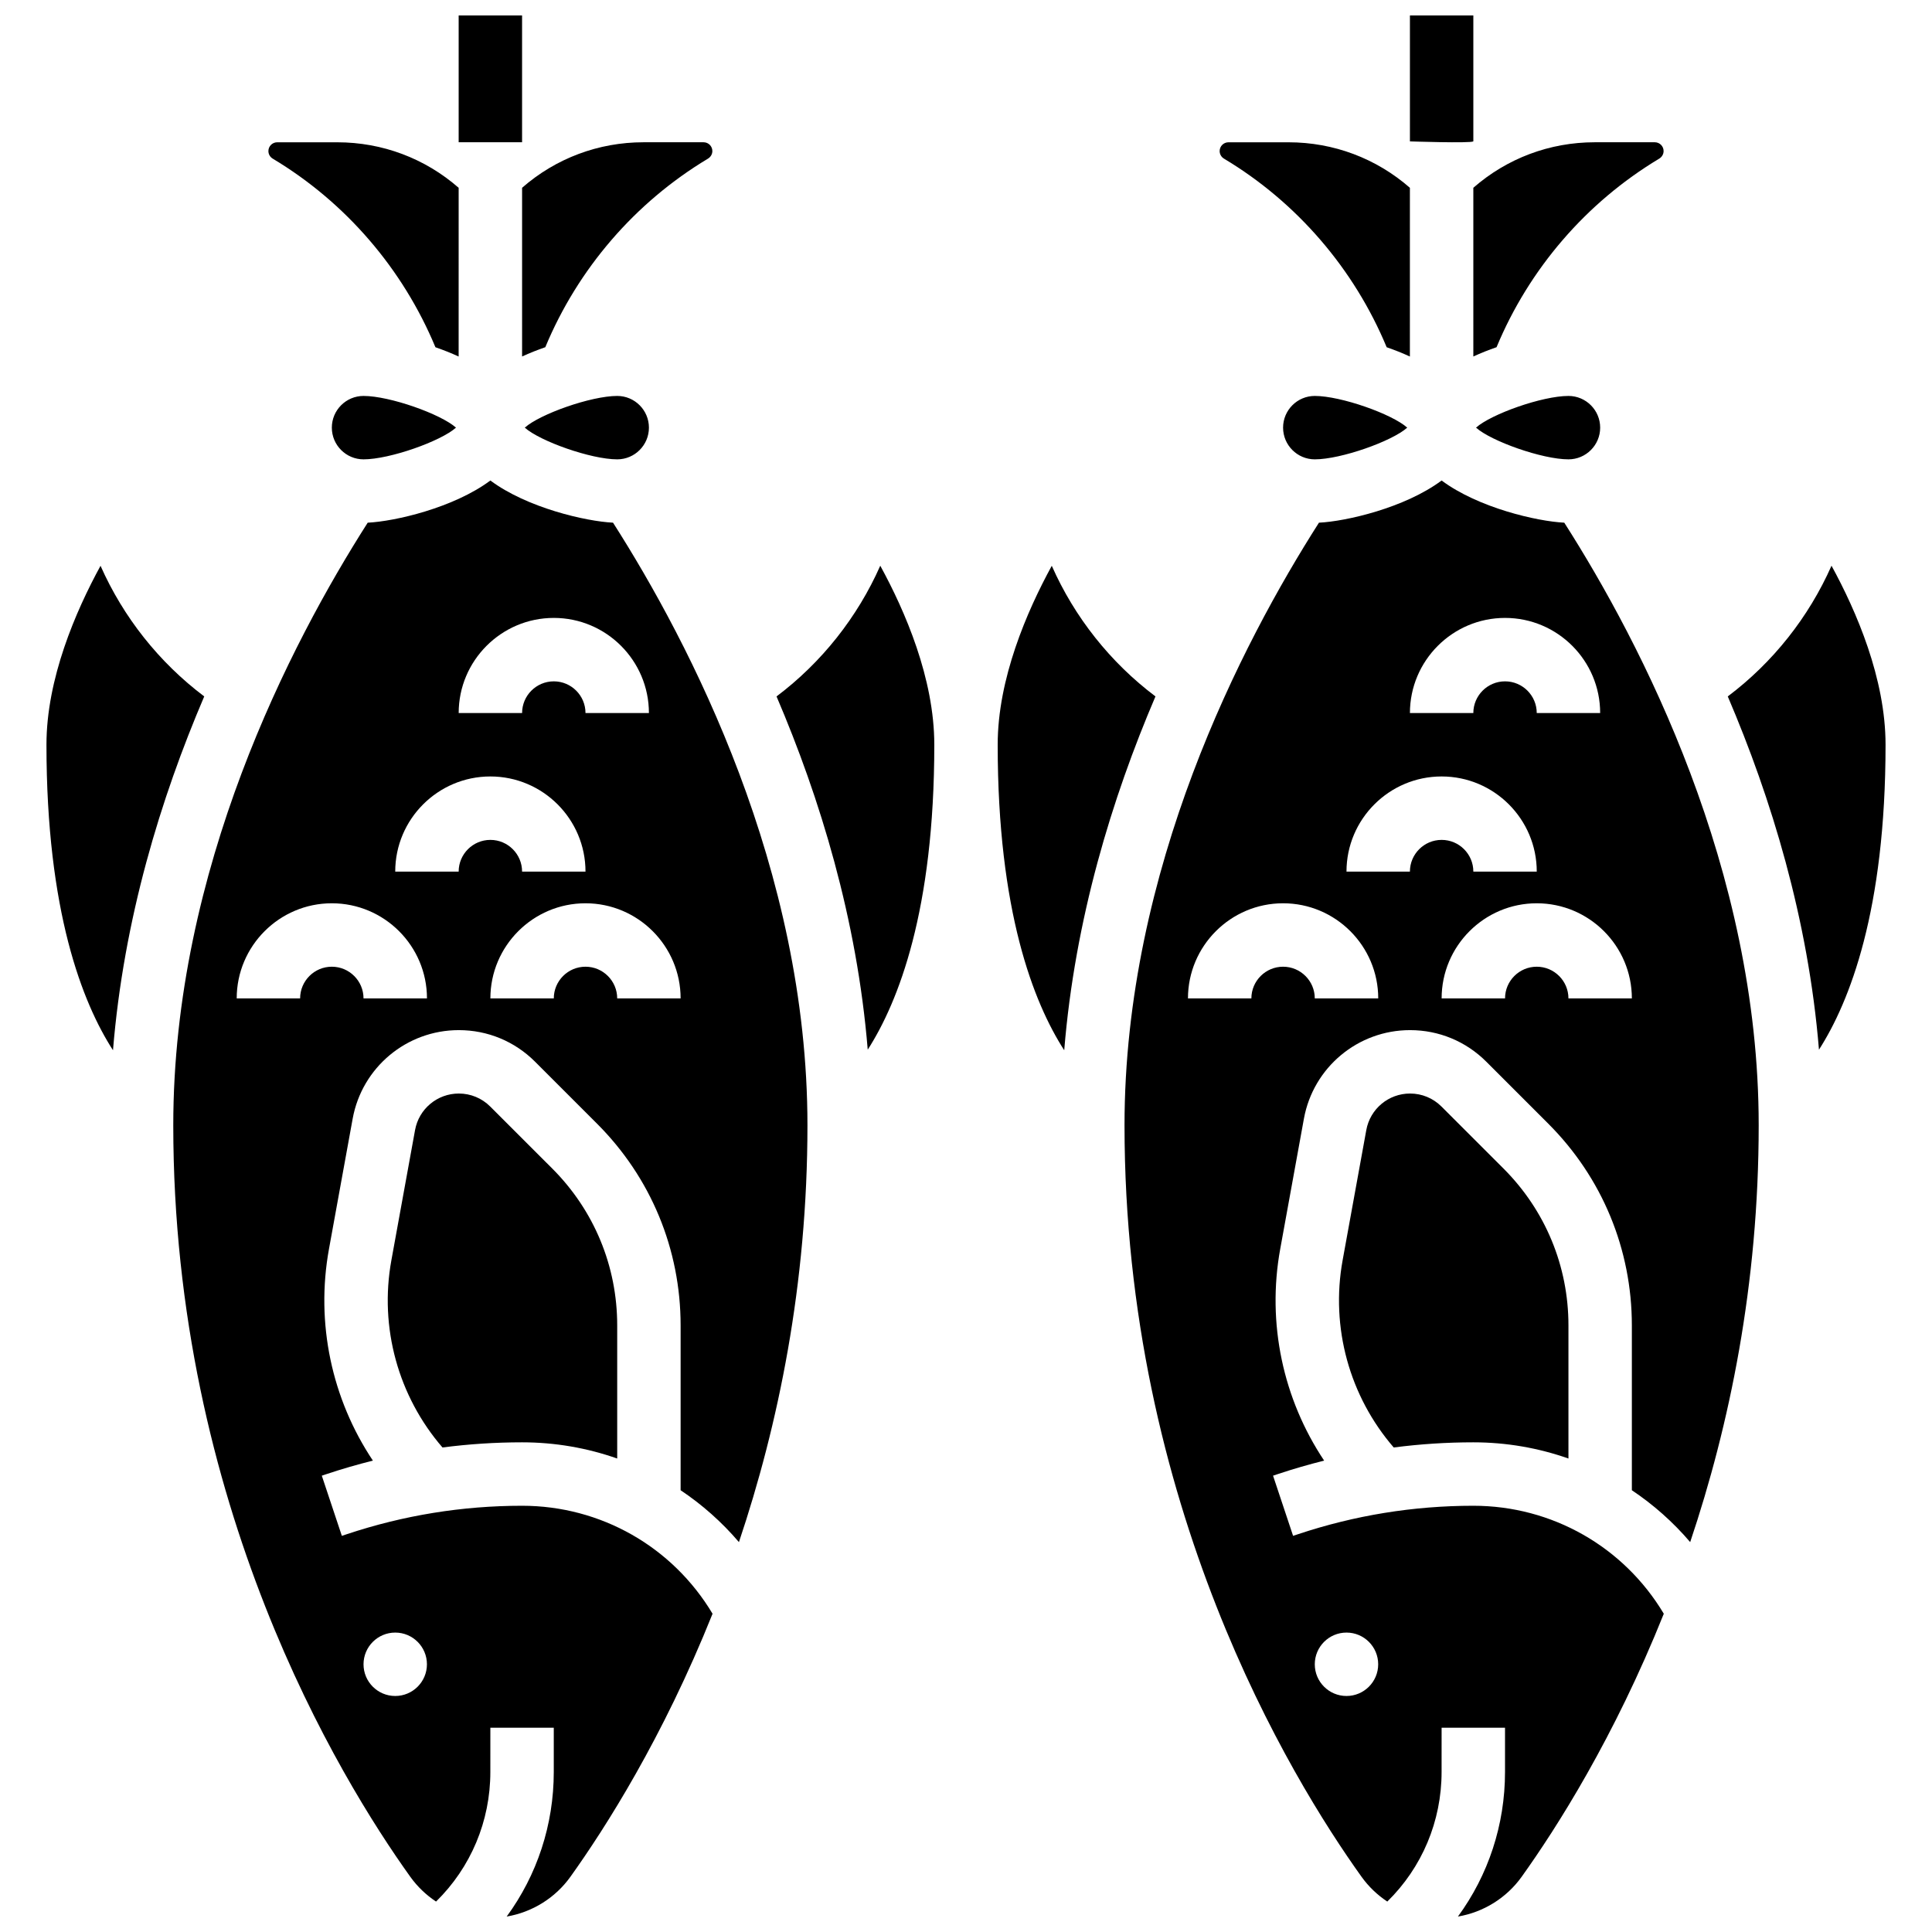
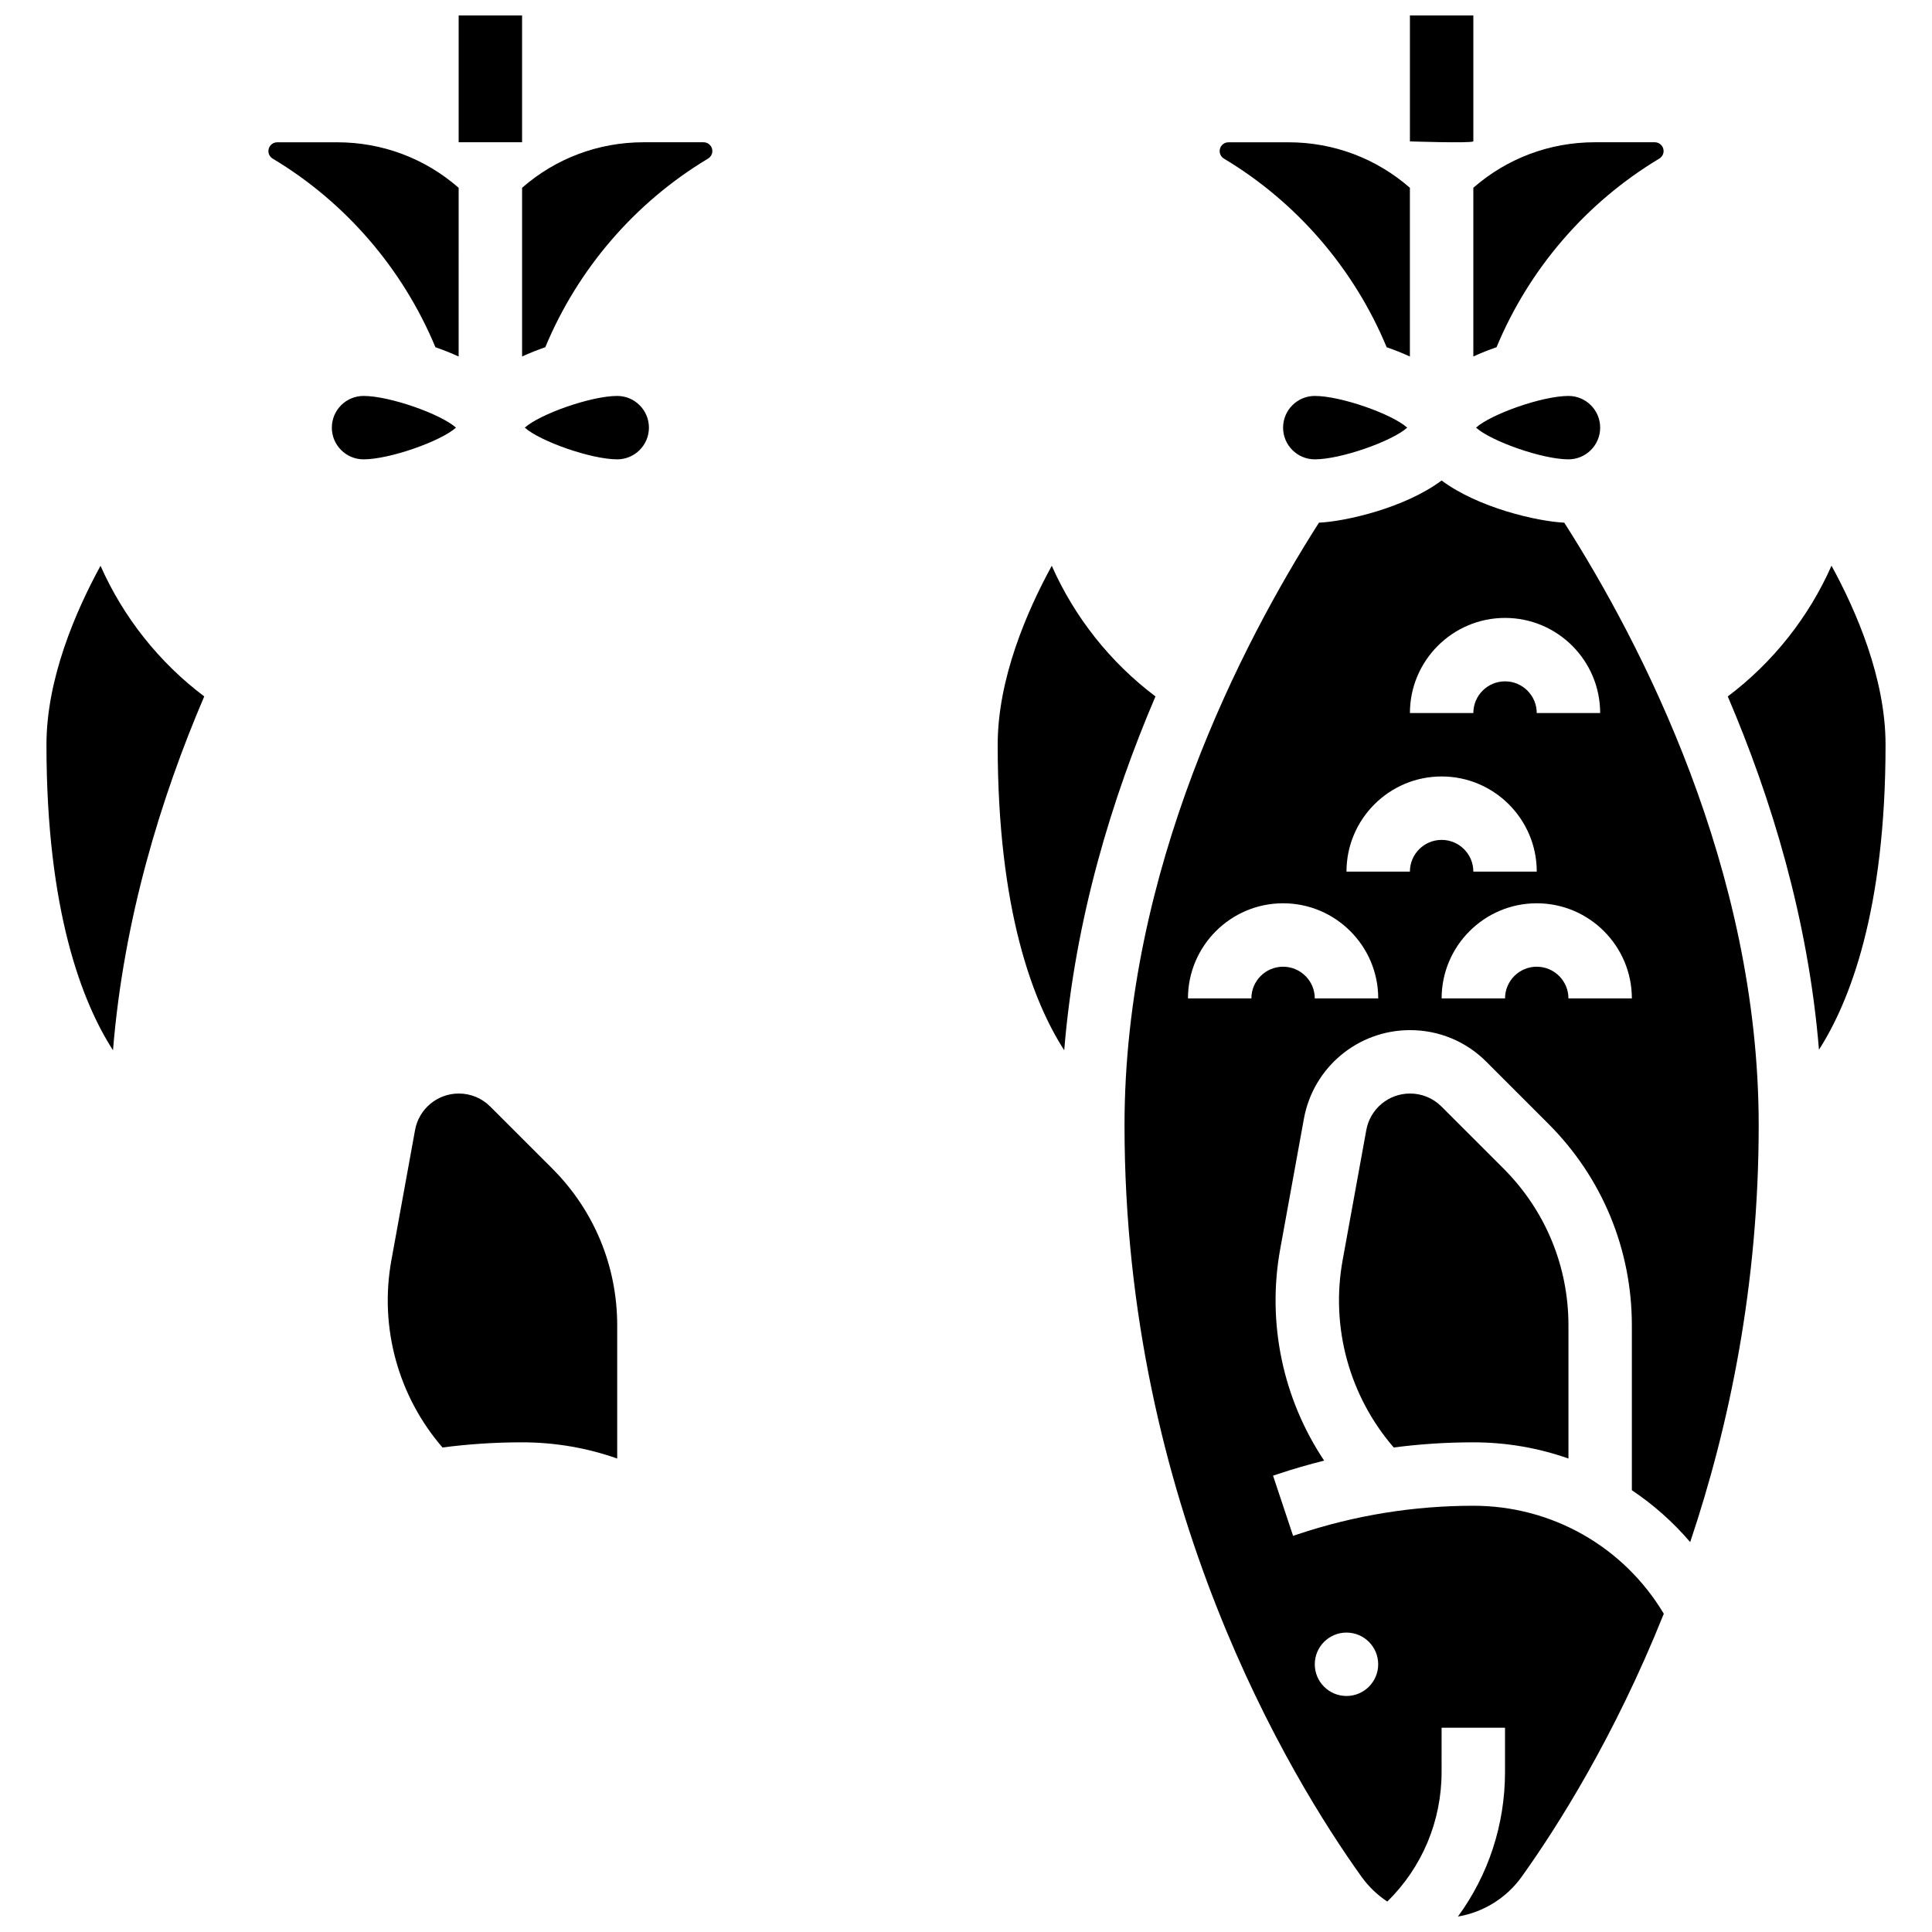
<svg xmlns="http://www.w3.org/2000/svg" width="800px" height="800px" version="1.1" viewBox="144 144 512 512">
  <defs>
    <clipPath id="d">
      <path d="m189 271h169v380.9h-169z" />
    </clipPath>
    <clipPath id="c">
      <path d="m442 271h169v380.9h-169z" />
    </clipPath>
    <clipPath id="b">
      <path d="m265 148.09h18v33.906h-18z" />
    </clipPath>
    <clipPath id="a">
      <path d="m517 148.09h18v33.906h-18z" />
    </clipPath>
  </defs>
  <path d="m283.07 257.33c4.027 3.602 17.559 8.402 24.5 8.402 4.633 0 8.402-3.769 8.402-8.402 0-4.633-3.769-8.402-8.402-8.402-6.941 0-20.473 4.801-24.5 8.402z" />
  <path d="m273.92 437.25c-2.227-2.227-5.184-3.453-8.332-3.453-5.699 0-10.574 4.07-11.594 9.676l-6.277 34.52c-3.234 17.793 1.816 36.035 13.547 49.605 6.977-0.906 14.016-1.367 21.09-1.367 8.758 0 17.254 1.492 25.211 4.293v-35.27c0-15.711-6.117-30.484-17.227-41.594z" />
  <path d="m422.73 293.94c-6.602 12.074-14.332 29.949-14.332 47.422 0 44.168 9.512 68.363 17.633 80.969 2.828-34.746 12.66-66.84 24.18-93.773-11.977-9.016-21.449-20.992-27.48-34.617z" />
  <path d="m231.94 257.33c0 4.633 3.769 8.402 8.402 8.402 6.941 0 20.473-4.801 24.5-8.402-4.027-3.602-17.559-8.402-24.5-8.402-4.633 0-8.402 3.769-8.402 8.402z" />
  <g clip-path="url(#d)">
-     <path d="m273.95 271.34c-9.719 7.242-25.297 10.828-32.504 11.176-20.402 31.965-51.527 91.852-51.527 159.69 0 100.57 43.926 172.78 62.812 199.16 1.879 2.621 4.203 4.832 6.828 6.57 9.199-9.02 14.387-21.273 14.387-34.355l0.004-11.719h16.805v11.719c0 14.027-4.434 27.344-12.48 38.328 6.734-1.141 12.852-4.898 16.891-10.543 9.25-12.922 24.508-36.844 37.668-69.707-10.605-17.742-29.613-28.617-50.48-28.617-15.824 0-31.457 2.535-46.465 7.543l-1.297 0.43-5.312-15.945 1.293-0.43c4.043-1.348 8.129-2.531 12.25-3.559-10.895-16.32-15.219-36.418-11.641-56.09l6.277-34.52c2.473-13.602 14.305-23.477 28.129-23.477 7.637 0 14.816 2.973 20.215 8.375l16.414 16.414c14.285 14.285 22.152 33.277 22.152 53.477v43.668c5.723 3.824 10.926 8.438 15.457 13.746 10.395-30.949 18.156-68.203 18.156-110.47 0-67.836-31.125-127.73-51.523-159.69-7.211-0.352-22.789-3.938-32.508-11.176zm-25.211 305.31c4.641 0 8.402 3.762 8.402 8.402s-3.762 8.402-8.402 8.402c-4.641 0-8.402-3.762-8.402-8.402s3.766-8.402 8.402-8.402zm-8.402-168.06c0-4.633-3.769-8.402-8.402-8.402s-8.402 3.769-8.402 8.402h-16.805c0-13.898 11.309-25.211 25.211-25.211s25.211 11.309 25.211 25.211zm25.211-33.609h-16.809c0-13.898 11.309-25.211 25.211-25.211s25.211 11.309 25.211 25.211h-16.805c0-4.633-3.769-8.402-8.402-8.402-4.637 0-8.406 3.769-8.406 8.402zm58.82 33.609h-16.805c0-4.633-3.769-8.402-8.402-8.402-4.633 0-8.402 3.769-8.402 8.402h-16.805c0-13.898 11.309-25.211 25.211-25.211 13.895 0.004 25.203 11.312 25.203 25.211zm-8.402-75.625h-16.805c0-4.633-3.769-8.402-8.402-8.402-4.633 0-8.402 3.769-8.402 8.402h-16.805c0-13.898 11.309-25.211 25.211-25.211 13.895 0 25.203 11.312 25.203 25.211z" />
-   </g>
+     </g>
  <path d="m170.64 293.94c-6.598 12.074-14.328 29.949-14.328 47.422 0 44.168 9.512 68.363 17.633 80.969 2.828-34.746 12.66-66.84 24.18-93.773-11.977-9.016-21.449-20.992-27.484-34.617z" />
-   <path d="m349.79 328.56c11.5 26.895 21.324 58.93 24.168 93.617 8.145-12.703 17.641-36.922 17.641-80.812 0-17.539-7.723-35.395-14.32-47.445-6.035 13.637-15.508 25.621-27.488 34.641z" />
  <g clip-path="url(#c)">
    <path d="m526.04 271.34c-9.719 7.242-25.297 10.828-32.504 11.176-20.402 31.965-51.527 91.852-51.527 159.69 0 100.57 43.926 172.78 62.812 199.16 1.879 2.621 4.203 4.832 6.828 6.57 9.199-9.02 14.387-21.273 14.387-34.355l0.004-11.719h16.805v11.719c0 14.027-4.434 27.344-12.48 38.328 6.734-1.141 12.852-4.898 16.891-10.543 9.25-12.922 24.508-36.844 37.668-69.707-10.602-17.742-29.609-28.617-50.48-28.617-15.824 0-31.457 2.535-46.465 7.543l-1.297 0.43-5.312-15.945 1.293-0.43c4.043-1.348 8.133-2.531 12.25-3.559-10.895-16.32-15.219-36.418-11.641-56.09l6.277-34.52c2.473-13.602 14.305-23.477 28.129-23.477 7.637 0 14.816 2.973 20.215 8.375l16.414 16.414c14.285 14.285 22.152 33.277 22.152 53.477v43.668c5.723 3.824 10.926 8.438 15.457 13.746 10.398-30.949 18.156-68.203 18.156-110.47 0-67.836-31.125-127.73-51.523-159.69-7.211-0.352-22.789-3.938-32.508-11.176zm-25.207 305.31c4.641 0 8.402 3.762 8.402 8.402s-3.762 8.402-8.402 8.402c-4.641 0-8.402-3.762-8.402-8.402s3.762-8.402 8.402-8.402zm-8.402-168.06c0-4.633-3.769-8.402-8.402-8.402s-8.402 3.769-8.402 8.402h-16.805c0-13.898 11.309-25.211 25.211-25.211s25.211 11.309 25.211 25.211zm25.207-33.609h-16.805c0-13.898 11.309-25.211 25.211-25.211s25.211 11.309 25.211 25.211h-16.805c0-4.633-3.769-8.402-8.402-8.402-4.641 0-8.41 3.769-8.41 8.402zm58.82 33.609h-16.805c0-4.633-3.769-8.402-8.402-8.402-4.633 0-8.402 3.769-8.402 8.402h-16.805c0-13.898 11.309-25.211 25.211-25.211 13.895 0.004 25.203 11.312 25.203 25.211zm-8.402-75.625h-16.805c0-4.633-3.769-8.402-8.402-8.402-4.633 0-8.402 3.769-8.402 8.402h-16.805c0-13.898 11.309-25.211 25.211-25.211 13.895 0 25.203 11.312 25.203 25.211z" />
  </g>
  <path d="m629.37 293.92c-6.035 13.637-15.508 25.621-27.492 34.641 11.5 26.895 21.324 58.93 24.168 93.617 8.145-12.703 17.645-36.922 17.645-80.812 0-17.539-7.727-35.395-14.32-47.445z" />
  <g clip-path="url(#b)">
    <path d="m265.55 148.09h16.805v33.613h-16.805z" />
  </g>
  <path d="m282.36 238.47c2.008-0.922 4.082-1.742 6.152-2.457 8.609-20.738 23.773-38.371 43.074-49.949 0.762-0.457 1.195-1.223 1.195-2.035 0-1.285-1.043-2.328-2.328-2.328h-15.922c-11.957 0.004-23.254 4.269-32.172 12.062z" />
  <path d="m216.26 186.03 0.105 0.066c19.254 11.551 34.418 29.188 43.027 49.926 2.07 0.715 4.144 1.535 6.152 2.457l0.004-44.711c-8.918-7.793-20.215-12.059-32.172-12.059h-15.918c-1.285 0-2.328 1.043-2.328 2.328 0 0.809 0.434 1.574 1.129 1.992z" />
  <path d="m484.03 257.33c0 4.633 3.769 8.402 8.402 8.402 6.941 0 20.473-4.801 24.5-8.402-4.027-3.602-17.559-8.402-24.5-8.402-4.633 0-8.402 3.769-8.402 8.402z" />
  <g clip-path="url(#a)">
    <path d="m534.45 181.47v-33.375h-16.805v33.375s15.969 0.535 16.805 0z" />
  </g>
  <path d="m534.45 238.47c2.008-0.922 4.082-1.742 6.152-2.457 8.609-20.738 23.773-38.371 43.074-49.949 0.762-0.457 1.195-1.223 1.195-2.035 0-1.285-1.043-2.328-2.328-2.328h-15.922c-11.957 0.004-23.254 4.269-32.172 12.062z" />
  <path d="m468.35 186.03 0.105 0.066c19.254 11.551 34.418 29.188 43.027 49.926 2.07 0.715 4.144 1.535 6.152 2.457l0.004-44.711c-8.918-7.793-20.215-12.059-32.168-12.059h-15.922c-1.285 0-2.328 1.043-2.328 2.328 0 0.809 0.434 1.574 1.129 1.992z" />
-   <path d="m526.01 437.25c-2.227-2.227-5.184-3.453-8.332-3.453-5.699 0-10.574 4.07-11.594 9.676l-6.277 34.52c-3.234 17.793 1.816 36.035 13.547 49.605 6.977-0.906 14.016-1.367 21.09-1.367 8.758 0 17.254 1.492 25.211 4.293v-35.27c0-15.711-6.117-30.484-17.227-41.594z" />
+   <path d="m526.01 437.25c-2.227-2.227-5.184-3.453-8.332-3.453-5.699 0-10.574 4.07-11.594 9.676l-6.277 34.52c-3.234 17.793 1.816 36.035 13.547 49.605 6.977-0.906 14.016-1.367 21.09-1.367 8.758 0 17.254 1.492 25.211 4.293v-35.27c0-15.711-6.117-30.484-17.227-41.594" />
  <path d="m535.16 257.33c4.027 3.602 17.559 8.402 24.5 8.402 4.633 0 8.402-3.769 8.402-8.402 0-4.633-3.769-8.402-8.402-8.402-6.941 0-20.473 4.801-24.5 8.402z" />
</svg>